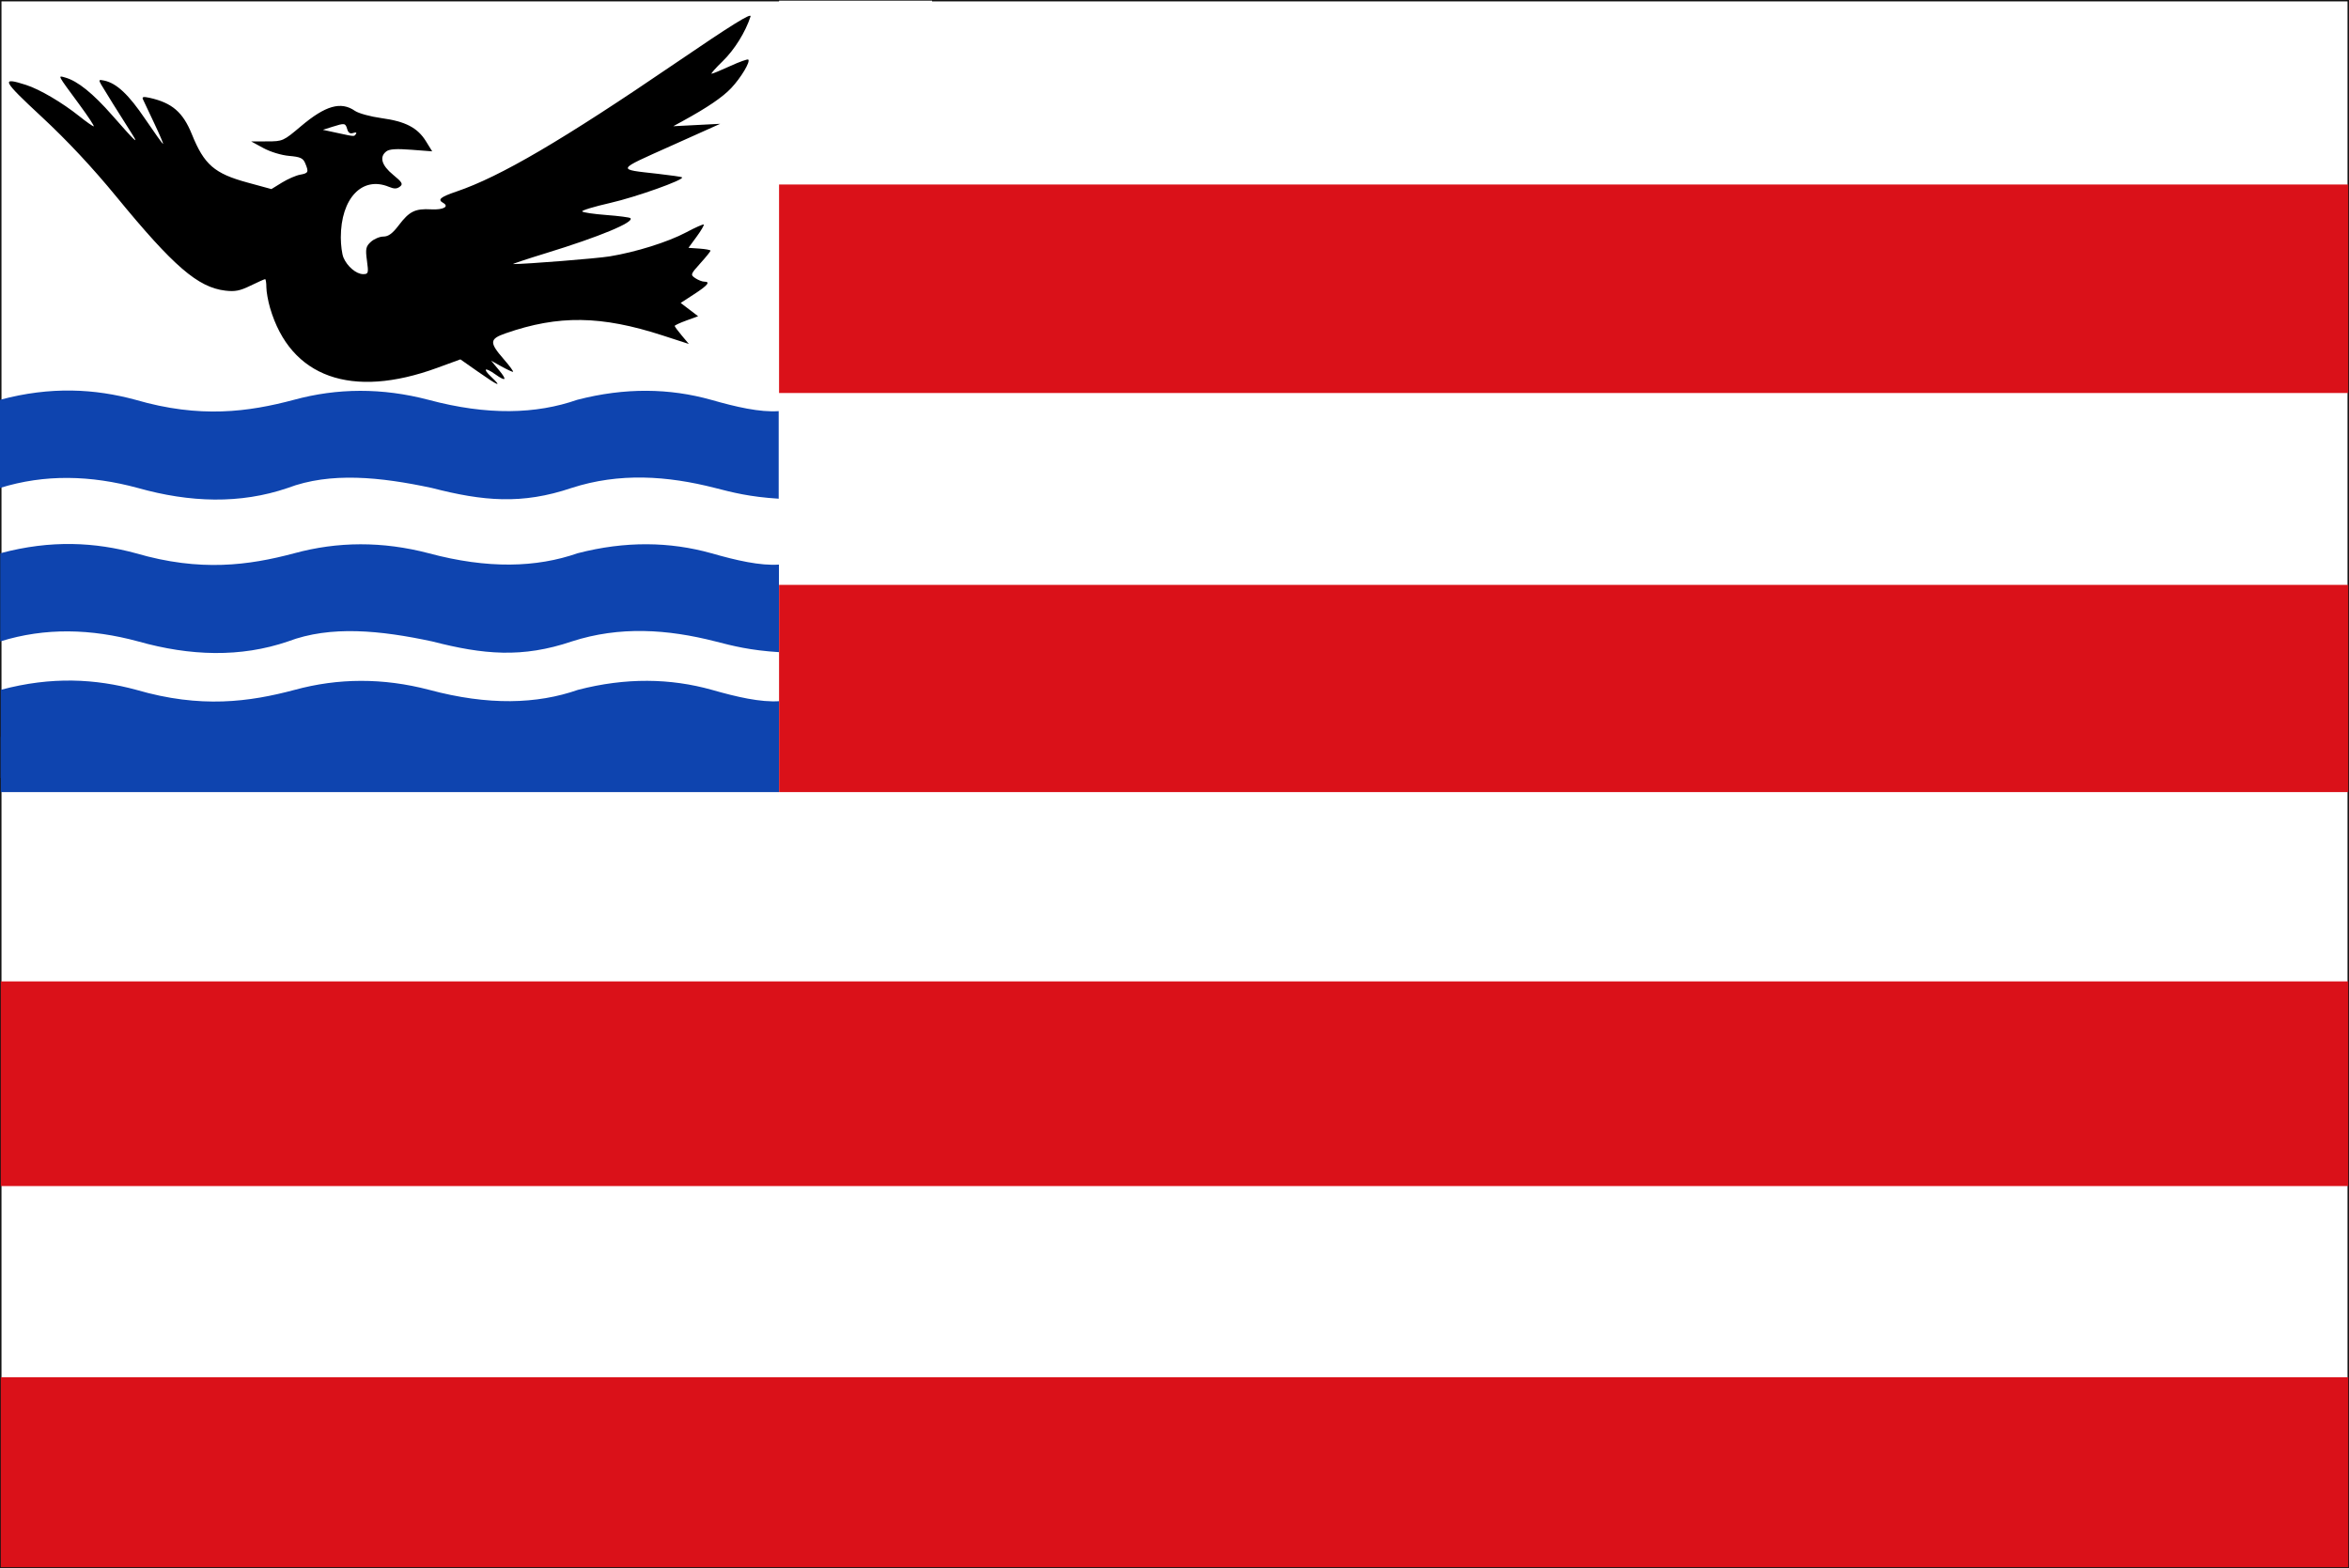
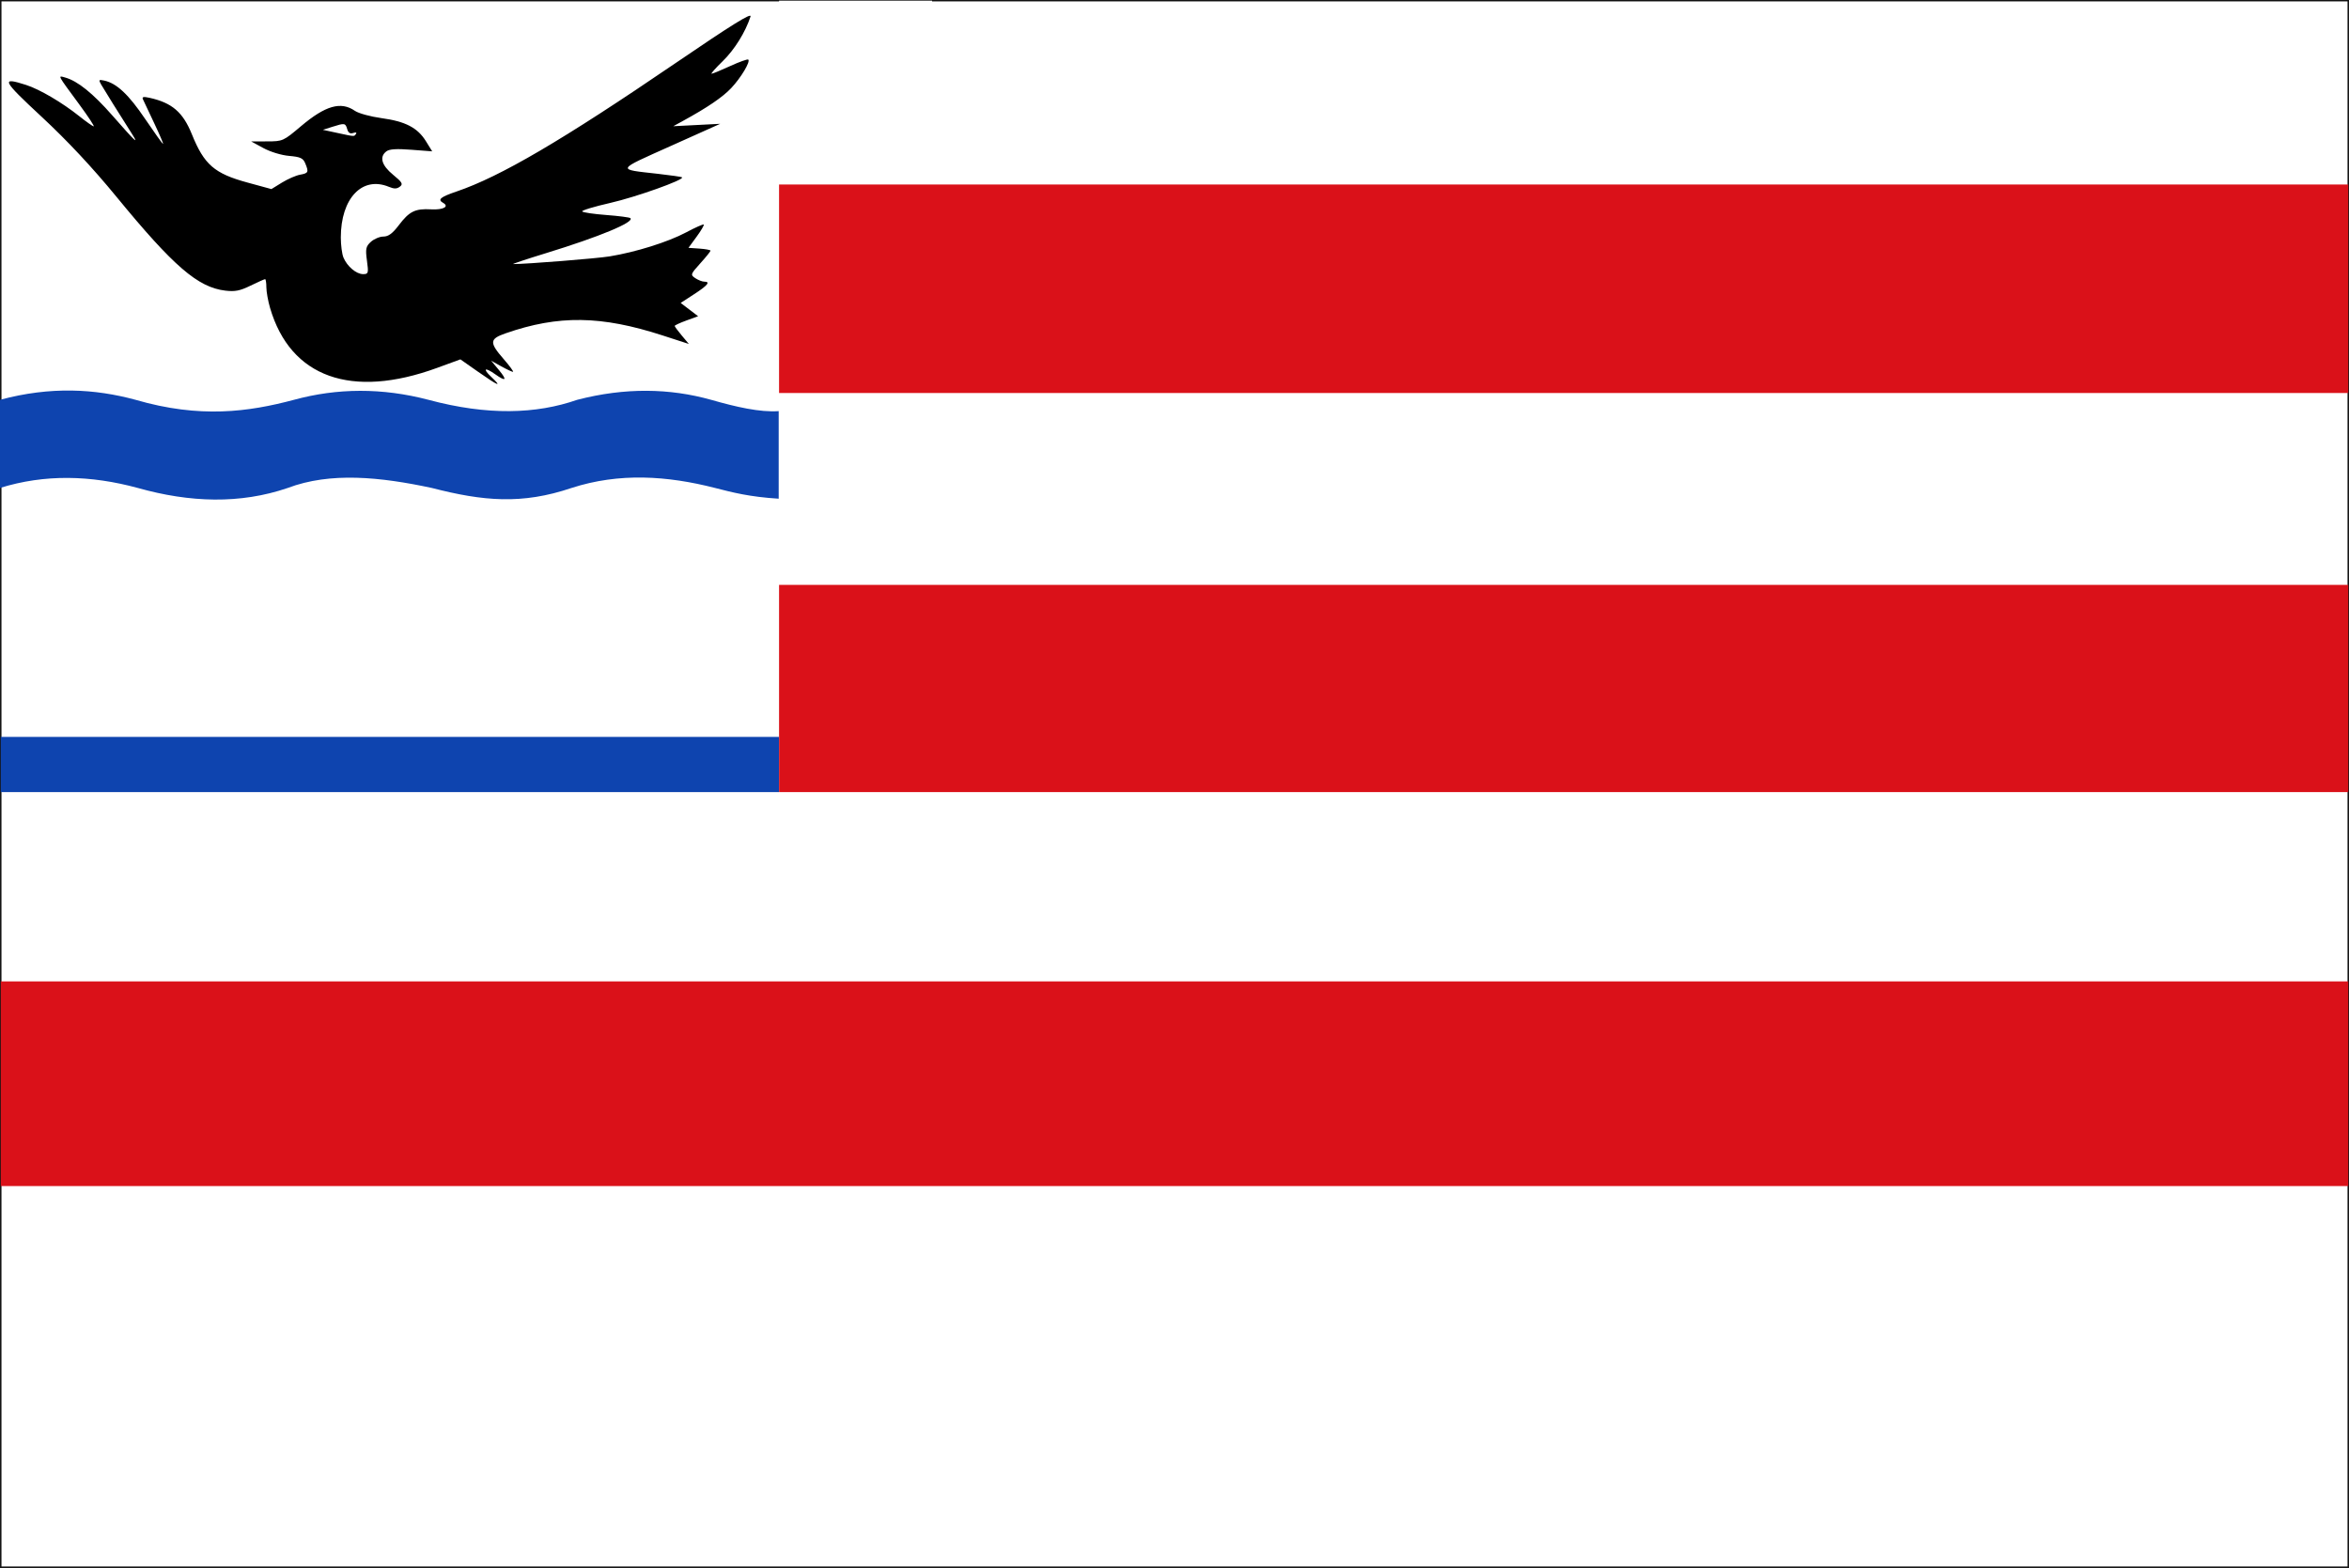
<svg xmlns="http://www.w3.org/2000/svg" xmlns:ns1="http://www.inkscape.org/namespaces/inkscape" xmlns:ns2="http://sodipodi.sourceforge.net/DTD/sodipodi-0.dtd" width="324.594" height="216.688" id="svg7158" version="1.1" ns1:version="0.48.4 r9939" ns2:docname="Nieuw document 30">
  <rect width="100%" height="100%" fill="#333333" stroke="none" />
  <defs id="defs7160" />
  <ns2:namedview id="base" pagecolor="#ffffff" bordercolor="#666666" borderopacity="1.0" ns1:pageopacity="0.0" ns1:pageshadow="2" ns1:zoom="1.979899" ns1:cx="225.03522" ns1:cy="77.999174" ns1:document-units="px" ns1:current-layer="layer1" showgrid="false" fit-margin-top="0" fit-margin-left="0" fit-margin-right="0" fit-margin-bottom="0" ns1:window-width="1600" ns1:window-height="837" ns1:window-x="-8" ns1:window-y="-8" ns1:window-maximized="1" />
  <g ns1:label="Laag 1" ns1:groupmode="layer" id="layer1" transform="translate(-106.281,-292.594)">
    <rect style="fill:#ffffff;fill-opacity:1;fill-rule:evenodd;stroke:#111111;stroke-width:0.2;stroke-linecap:round;stroke-miterlimit:4;stroke-opacity:1;stroke-dasharray:none;stroke-dashoffset:0" id="rect6522" width="324.385" height="216.5" x="106.386" y="292.684" />
-     <path style="fill:#0e44af;fill-opacity:1;stroke:none" d="m 106.271,347.849 c 7.059,-1.894 13.147,-1.518 18.746,0 8.897,2.594 15.621,1.671 21.883,0 5.99,-1.632 12.18,-1.681 18.589,0 8.169,2.191 14.889,1.975 20.55,0 6.628,-1.717 12.769,-1.608 18.511,0 3.441,0.984 6.722,1.744 9.334,1.563 l 0,12.103 c -4.019,-0.251 -6.399,-0.867 -8.785,-1.483 -6.615,-1.694 -13.229,-2.142 -19.844,0 -6.861,2.321 -12.214,1.823 -19.295,0 -7.147,-1.532 -14.021,-2.234 -19.922,0 -6.572,2.246 -13.507,2.026 -20.707,0 -6.494,-1.767 -12.861,-1.935 -19.06,0 z" id="path15277" ns1:connector-curvature="0" ns2:nodetypes="ccccccccccccccc" />
-     <path style="fill:#0e44af;fill-opacity:1;stroke:none" d="m 106.316,369.057 c 7.059,-1.894 13.147,-1.518 18.746,0 8.897,2.594 15.621,1.671 21.883,0 5.99,-1.632 12.18,-1.681 18.589,0 8.169,2.191 14.889,1.975 20.55,0 6.628,-1.717 12.769,-1.608 18.511,0 3.441,0.984 6.722,1.744 9.334,1.563 l 0,12.103 c -4.019,-0.251 -6.399,-0.867 -8.785,-1.483 -6.615,-1.694 -13.229,-2.142 -19.844,0 -6.861,2.321 -12.214,1.823 -19.295,0 -7.147,-1.532 -14.021,-2.234 -19.922,0 -6.572,2.246 -13.507,2.026 -20.707,0 -6.494,-1.767 -12.861,-1.935 -19.06,0 z" id="path15277-7" ns1:connector-curvature="0" ns2:nodetypes="ccccccccccccccc" />
-     <path style="fill:#0e44af;fill-opacity:1;stroke:none" d="m 106.378,387.932 c 7.059,-1.894 13.147,-1.518 18.746,0 8.897,2.594 15.621,1.671 21.883,0 5.99,-1.632 12.18,-1.681 18.589,0 8.169,2.191 14.889,1.975 20.55,0 6.628,-1.717 12.769,-1.608 18.511,0 3.441,0.984 6.722,1.744 9.334,1.563 l 0,12.103 c -4.019,-0.251 -6.399,-0.867 -8.785,-1.483 -6.615,-1.694 -13.229,-2.142 -19.844,0 -6.861,2.321 -12.214,1.823 -19.295,0 -7.147,-1.532 -14.021,-2.234 -19.922,0 -6.572,2.246 -13.507,2.026 -20.707,0 -6.494,-1.767 -12.861,-1.935 -19.06,0 z" id="path15277-6" ns1:connector-curvature="0" ns2:nodetypes="ccccccccccccccc" />
+     <path style="fill:#0e44af;fill-opacity:1;stroke:none" d="m 106.271,347.849 c 7.059,-1.894 13.147,-1.518 18.746,0 8.897,2.594 15.621,1.671 21.883,0 5.99,-1.632 12.18,-1.681 18.589,0 8.169,2.191 14.889,1.975 20.55,0 6.628,-1.717 12.769,-1.608 18.511,0 3.441,0.984 6.722,1.744 9.334,1.563 l 0,12.103 c -4.019,-0.251 -6.399,-0.867 -8.785,-1.483 -6.615,-1.694 -13.229,-2.142 -19.844,0 -6.861,2.321 -12.214,1.823 -19.295,0 -7.147,-1.532 -14.021,-2.234 -19.922,0 -6.572,2.246 -13.507,2.026 -20.707,0 -6.494,-1.767 -12.861,-1.935 -19.06,0 " id="path15277" ns1:connector-curvature="0" ns2:nodetypes="ccccccccccccccc" />
    <rect style="fill:#0e44af;fill-opacity:1;fill-rule:evenodd;stroke:none" id="rect6617" width="107.548" height="7.629" x="106.386" y="394.434" />
    <rect style="fill:#ffffff;fill-opacity:1;fill-rule:evenodd;stroke:none" id="rect6619" width="21.145" height="117.51" x="213.935" y="292.684" />
    <rect style="fill:#da1119;fill-opacity:1;fill-rule:evenodd;stroke:none" id="rect6621" width="216.837" height="28.815" x="213.935" y="318.093" />
    <rect style="fill:#da1119;fill-opacity:1;fill-rule:evenodd;stroke:none" id="rect6625" width="324.385" height="28.284" x="106.386" y="428.225" />
-     <rect style="fill:#da1119;fill-opacity:1;fill-rule:evenodd;stroke:none" id="rect6629" width="324.385" height="26.25" x="106.386" y="482.934" />
    <rect style="fill:#da1119;fill-opacity:1;fill-rule:evenodd;stroke:none" id="rect6631" width="216.837" height="28.638" x="213.935" y="373.424" />
    <path style="fill:#000000" d="m 172.364,343.986 -2.464,-1.727 -3.21,1.174 c -11.846,4.334 -20.277,1.312 -23.089,-8.277 -0.28,-0.953 -0.51,-2.239 -0.513,-2.858 0,-0.619 -0.081,-1.125 -0.175,-1.125 -0.094,0 -0.994,0.402 -2.002,0.893 -1.478,0.721 -2.156,0.854 -3.516,0.691 -3.769,-0.453 -7.144,-3.365 -15.008,-12.952 -3.32,-4.047 -6.813,-7.783 -10.328,-11.048 -5.497,-5.106 -5.721,-5.56 -2.181,-4.426 1.884,0.604 4.999,2.435 7.387,4.344 0.949,0.759 1.833,1.379 1.963,1.379 0.131,0 -0.766,-1.363 -1.992,-3.029 -3.108,-4.223 -2.998,-4.012 -1.937,-3.715 1.707,0.479 3.824,2.184 6.505,5.241 3.204,3.654 3.737,4.154 2.709,2.541 -1.688,-2.646 -3.843,-6.098 -4.247,-6.803 -0.384,-0.671 -0.342,-0.726 0.425,-0.558 1.714,0.376 3.358,1.918 5.642,5.294 1.285,1.899 2.399,3.453 2.476,3.453 0.076,0 -0.472,-1.285 -1.218,-2.856 -0.747,-1.571 -1.448,-3.059 -1.559,-3.306 -0.151,-0.338 0.073,-0.39 0.895,-0.209 3.123,0.687 4.634,1.987 5.87,5.048 1.694,4.193 3.108,5.421 7.683,6.668 l 3.306,0.902 1.46,-0.899 c 0.803,-0.495 1.931,-0.985 2.508,-1.09 1.151,-0.209 1.215,-0.354 0.696,-1.593 -0.291,-0.695 -0.677,-0.87 -2.219,-1.004 -1.069,-0.093 -2.588,-0.556 -3.556,-1.082 l -1.689,-0.919 2.202,-0.004 c 2.163,-0.003 2.245,-0.04 4.671,-2.089 3.396,-2.869 5.526,-3.476 7.468,-2.131 0.5,0.346 2.148,0.798 3.663,1.005 3.312,0.451 4.99,1.322 6.147,3.192 l 0.866,1.399 -2.872,-0.22 c -2.065,-0.159 -3.035,-0.097 -3.454,0.218 -1.006,0.758 -0.674,1.929 0.917,3.234 1.272,1.043 1.414,1.293 0.942,1.649 -0.425,0.32 -0.784,0.326 -1.517,0.023 -3.691,-1.527 -6.643,1.585 -6.643,7.004 0,1.046 0.165,2.295 0.366,2.775 0.511,1.221 1.775,2.287 2.711,2.287 0.733,0 0.772,-0.134 0.533,-1.869 -0.223,-1.62 -0.15,-1.965 0.544,-2.596 0.441,-0.4 1.222,-0.728 1.736,-0.728 0.678,0 1.257,-0.426 2.111,-1.553 1.469,-1.938 2.265,-2.33 4.482,-2.207 1.68,0.094 2.558,-0.389 1.642,-0.903 -0.794,-0.446 -0.364,-0.805 1.877,-1.566 6.035,-2.049 14.623,-7.085 30.227,-17.726 7.775,-5.302 10.577,-7.043 10.385,-6.453 -0.705,2.163 -2.214,4.587 -3.837,6.163 -0.987,0.958 -1.68,1.742 -1.541,1.742 0.14,0 1.296,-0.478 2.569,-1.061 1.273,-0.584 2.398,-0.986 2.5,-0.894 0.317,0.288 -1.015,2.513 -2.359,3.938 -1.183,1.255 -3.283,2.684 -6.672,4.539 l -1.334,0.731 3.241,-0.166 3.241,-0.166 -6.862,3.078 c -7.595,3.407 -7.493,3.184 -1.747,3.832 1.765,0.199 3.269,0.417 3.343,0.484 0.363,0.33 -6.37,2.73 -9.931,3.541 -2.224,0.506 -3.966,1.035 -3.871,1.174 0.095,0.14 1.587,0.361 3.314,0.492 1.728,0.131 3.234,0.326 3.348,0.435 0.582,0.553 -4.278,2.572 -11.612,4.823 -2.726,0.837 -4.785,1.522 -4.575,1.523 1.796,0.006 11.534,-0.77 13.327,-1.063 3.615,-0.591 8.058,-1.984 10.547,-3.309 1.264,-0.673 2.365,-1.163 2.446,-1.09 0.081,0.073 -0.36,0.828 -0.981,1.676 l -1.128,1.543 1.524,0.106 c 0.838,0.059 1.524,0.188 1.524,0.288 0,0.1 -0.636,0.887 -1.414,1.749 -1.357,1.504 -1.385,1.587 -0.69,2.049 0.399,0.265 0.95,0.481 1.224,0.481 0.908,0 0.505,0.504 -1.383,1.731 l -1.864,1.212 1.206,0.918 1.206,0.918 -1.62,0.591 c -0.891,0.325 -1.62,0.663 -1.62,0.75 0,0.087 0.441,0.683 0.979,1.325 l 0.979,1.166 -3.609,-1.171 c -8.505,-2.76 -14.394,-2.842 -21.702,-0.302 -2.245,0.78 -2.283,1.261 -0.277,3.565 0.844,0.969 1.421,1.762 1.284,1.762 -0.137,0 -0.871,-0.345 -1.629,-0.767 l -1.379,-0.767 1.068,1.286 c 1.173,1.412 0.98,1.642 -0.496,0.594 -1.454,-1.033 -1.804,-0.821 -0.572,0.346 1.58,1.498 1.021,1.283 -1.792,-0.689 z m -16.892,-32.887 c 0.136,-0.199 -0.024,-0.253 -0.382,-0.128 -0.42,0.146 -0.682,-0.019 -0.827,-0.523 -0.247,-0.858 -0.346,-0.873 -2.068,-0.325 l -1.296,0.412 1.906,0.412 c 2.537,0.548 2.402,0.541 2.666,0.152 z" id="path7117" ns1:connector-curvature="0" />
  </g>
</svg>